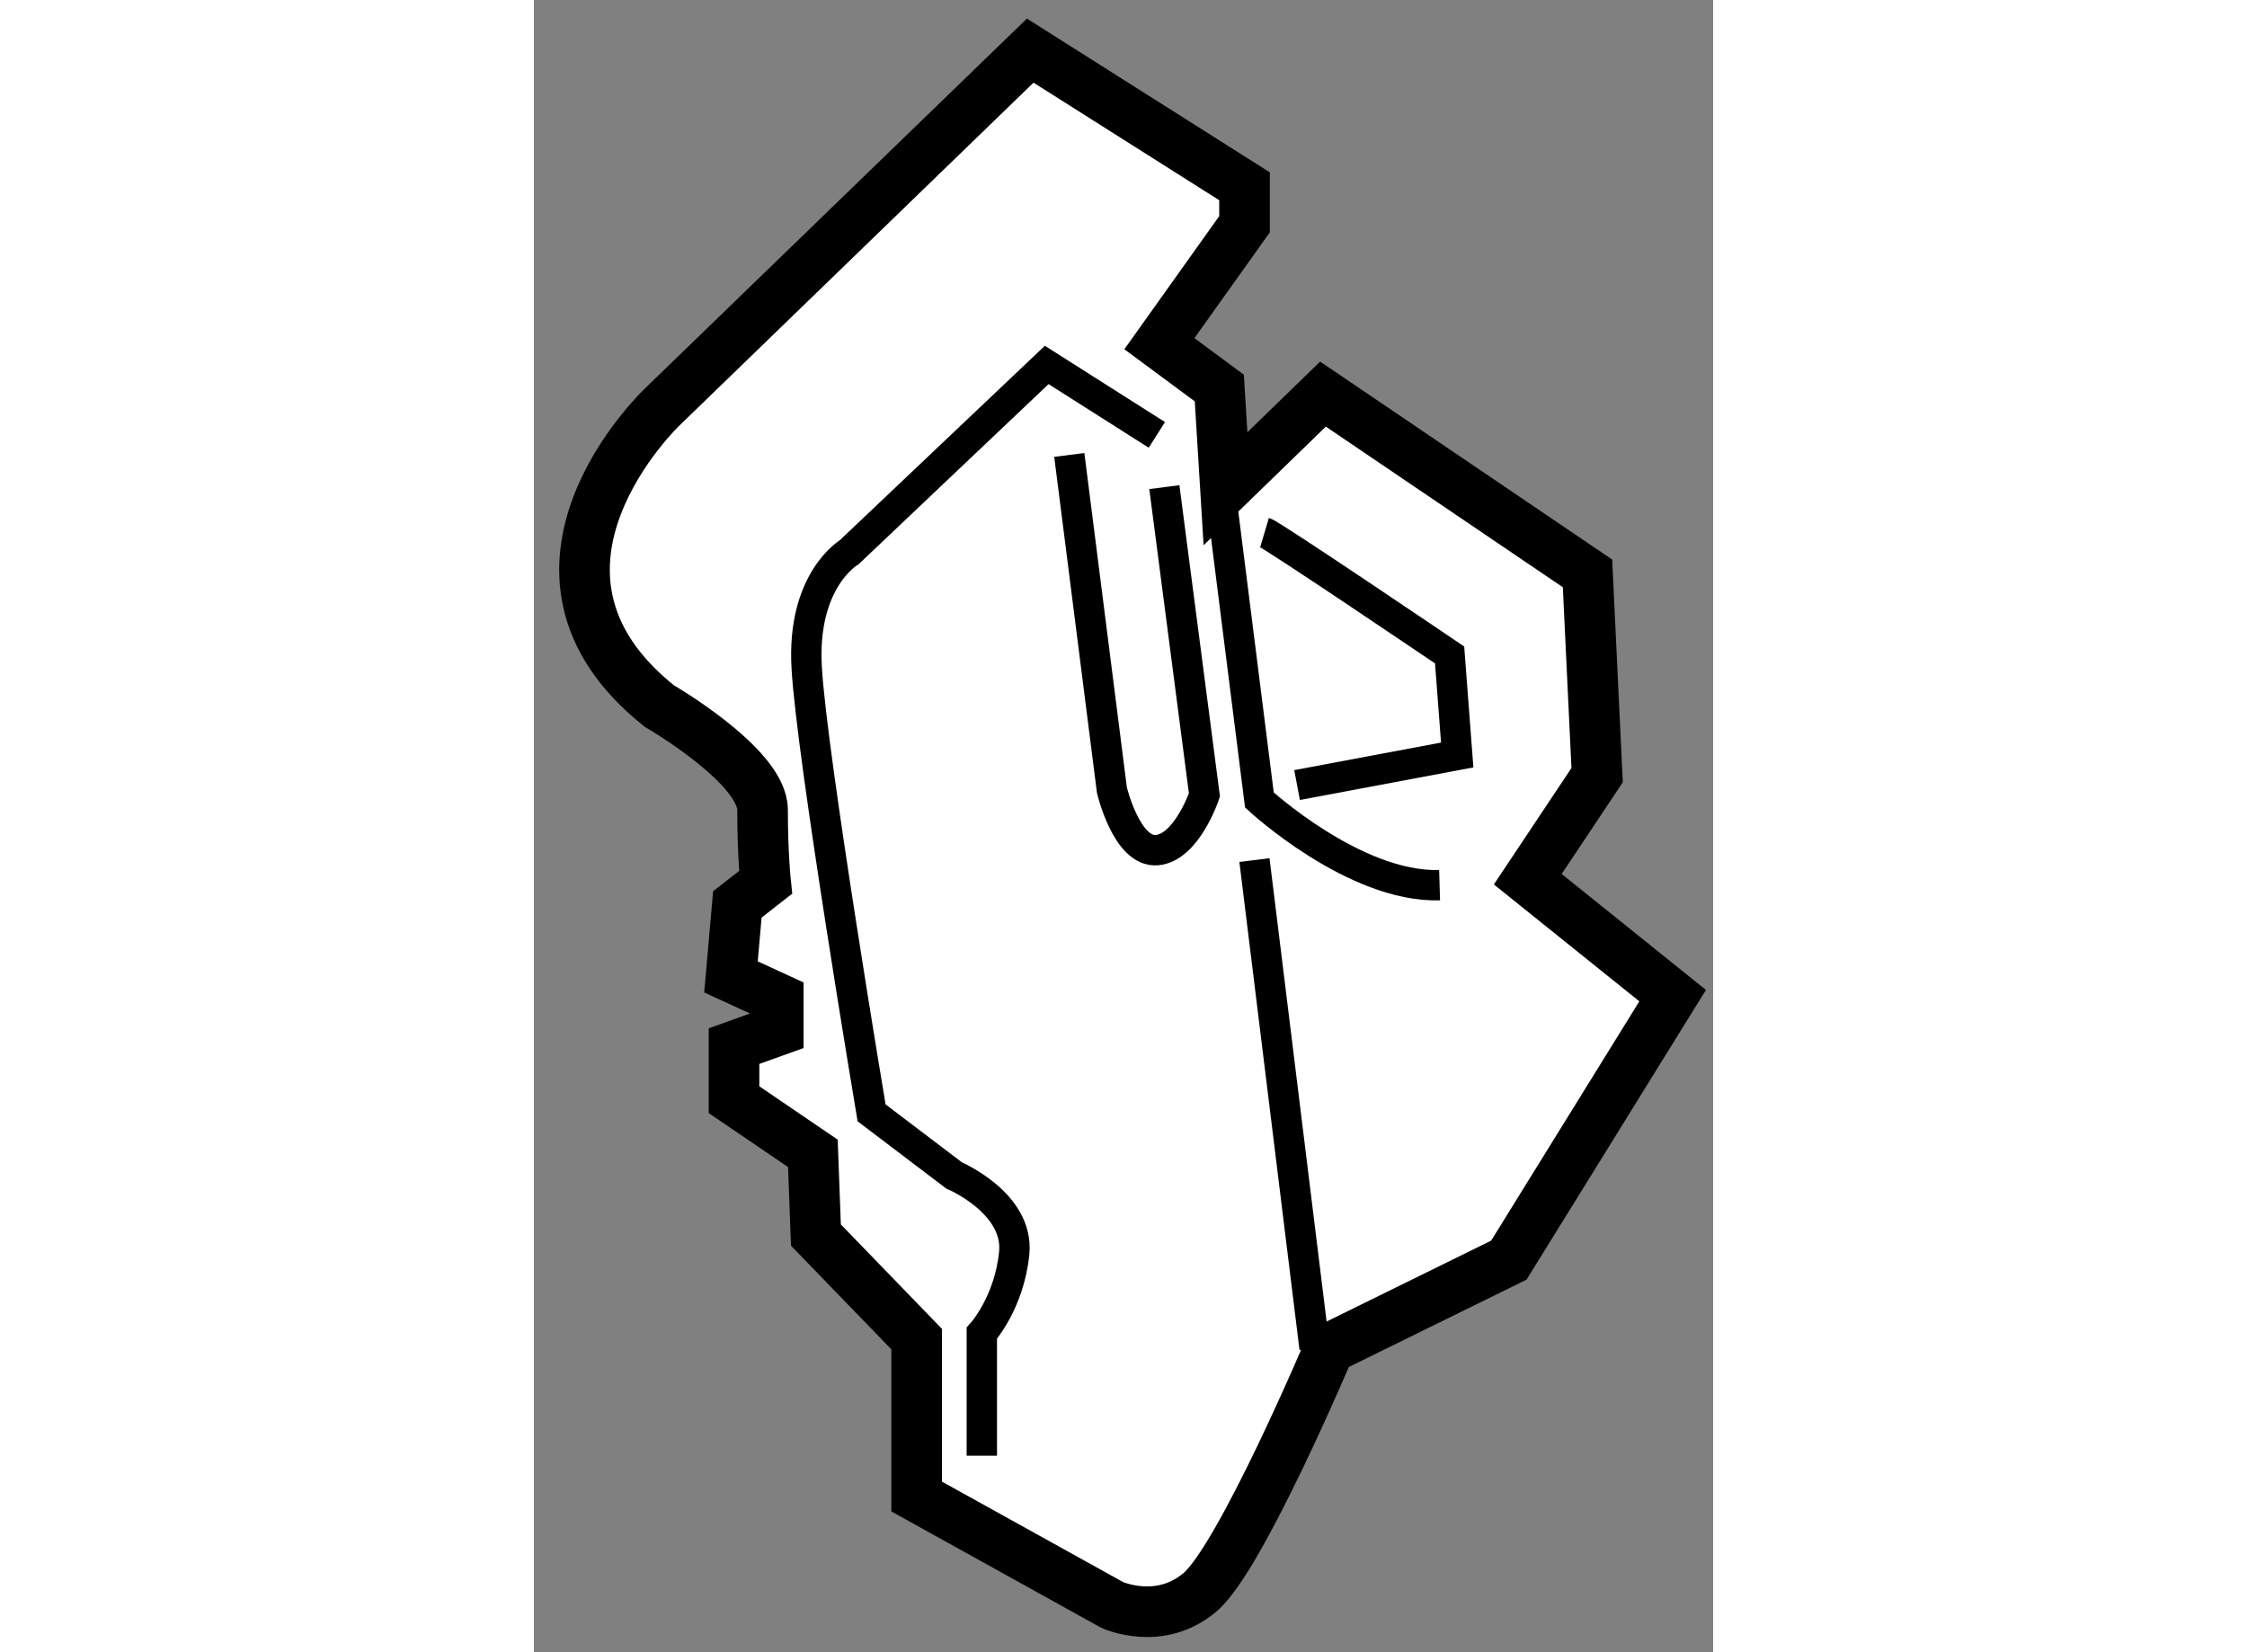
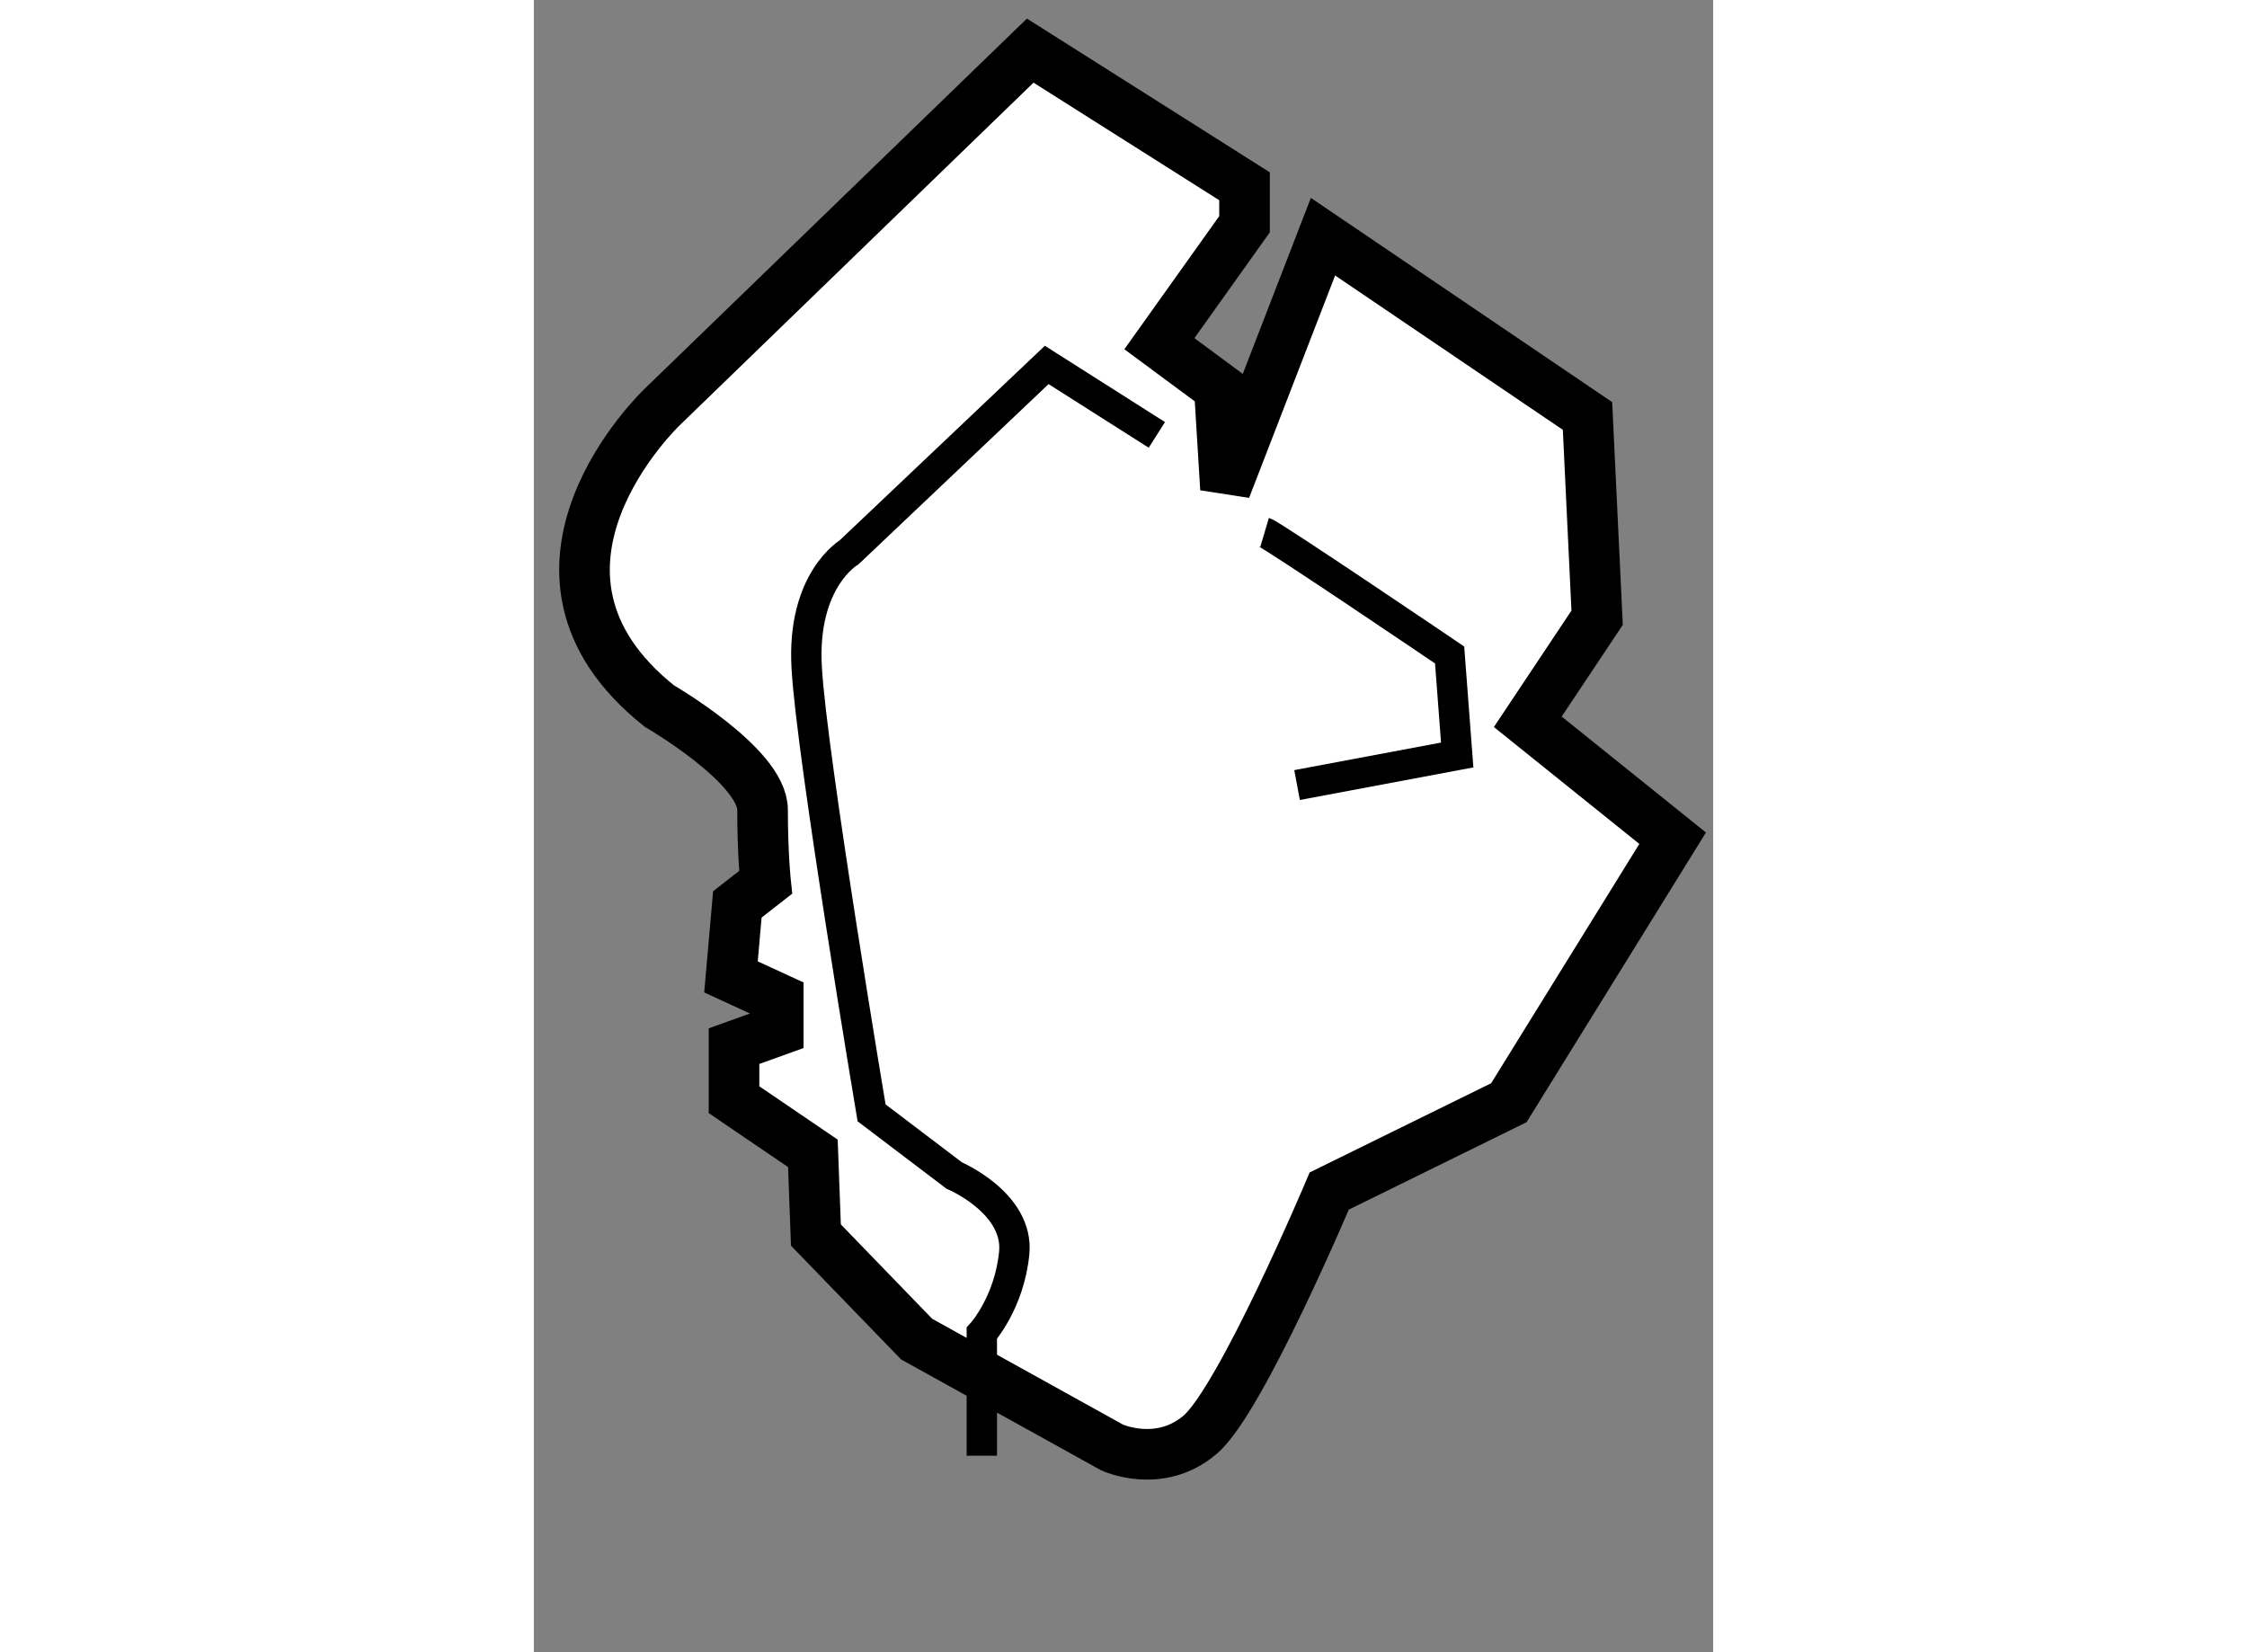
<svg xmlns="http://www.w3.org/2000/svg" version="1.1" x="0px" y="0px" width="244.8px" height="180px" viewBox="149.537 76.268 11.649 16.321" enable-background="new 0 0 244.8 180" xml:space="preserve">
  <rect x="149.537" y="76.268" width="11.649" height="16.321" fill="#808080" stroke="none" />
  <g>
-     <path fill="#FFFFFF" stroke="#000000" stroke-width="0.5" d="M156.369,81.096l-0.061-0.995l-0.592-0.438l0.841-1.18v-0.375     l-2.117-1.34l-3.633,3.518c0,0-1.712,1.618-0.03,2.957c0,0,1.019,0.59,1.019,1.025c0,0.437,0.03,0.716,0.03,0.716l-0.279,0.218     l-0.063,0.716l0.467,0.215v0.312l-0.437,0.157v0.529l0.779,0.53l0.03,0.807l0.995,1.028v1.555l1.93,1.07     c0,0,0.469,0.218,0.872-0.127s1.274-2.406,1.274-2.406l1.774-0.872l1.618-2.613l-1.431-1.15l0.685-1.028l-0.095-1.993     l-2.613-1.771L156.369,81.096z" />
+     <path fill="#FFFFFF" stroke="#000000" stroke-width="0.5" d="M156.369,81.096l-0.061-0.995l-0.592-0.438l0.841-1.18v-0.375     l-2.117-1.34l-3.633,3.518c0,0-1.712,1.618-0.03,2.957c0,0,1.019,0.59,1.019,1.025c0,0.437,0.03,0.716,0.03,0.716l-0.279,0.218     l-0.063,0.716l0.467,0.215v0.312l-0.437,0.157v0.529l0.779,0.53l0.03,0.807l0.995,1.028l1.93,1.07     c0,0,0.469,0.218,0.872-0.127s1.274-2.406,1.274-2.406l1.774-0.872l1.618-2.613l-1.431-1.15l0.685-1.028l-0.095-1.993     l-2.613-1.771L156.369,81.096z" />
    <path fill="none" stroke="#000000" stroke-width="0.3" d="M155.691,80.564l-1.088-0.691l-1.952,1.851c0,0-0.469,0.274-0.419,1.138     c0.047,0.864,0.641,4.399,0.641,4.399l0.816,0.619c0,0,0.641,0.271,0.593,0.766c-0.049,0.494-0.32,0.792-0.32,0.792v1.21" />
-     <path fill="none" stroke="#000000" stroke-width="0.3" d="M154.826,80.762l0.421,3.311c0,0,0.146,0.618,0.444,0.593     c0.296-0.025,0.47-0.545,0.47-0.545l-0.396-3.041" />
-     <path fill="none" stroke="#000000" stroke-width="0.3" d="M156.333,81.231l0.371,2.94c0,0,0.939,0.866,1.78,0.841" />
    <path fill="none" stroke="#000000" stroke-width="0.3" d="M156.755,81.528c0.074,0.022,1.828,1.21,1.828,1.21l0.075,0.988     l-1.582,0.297" />
-     <line fill="none" stroke="#000000" stroke-width="0.3" x1="156.655" y1="84.764" x2="157.249" y2="89.585" />
  </g>
</svg>